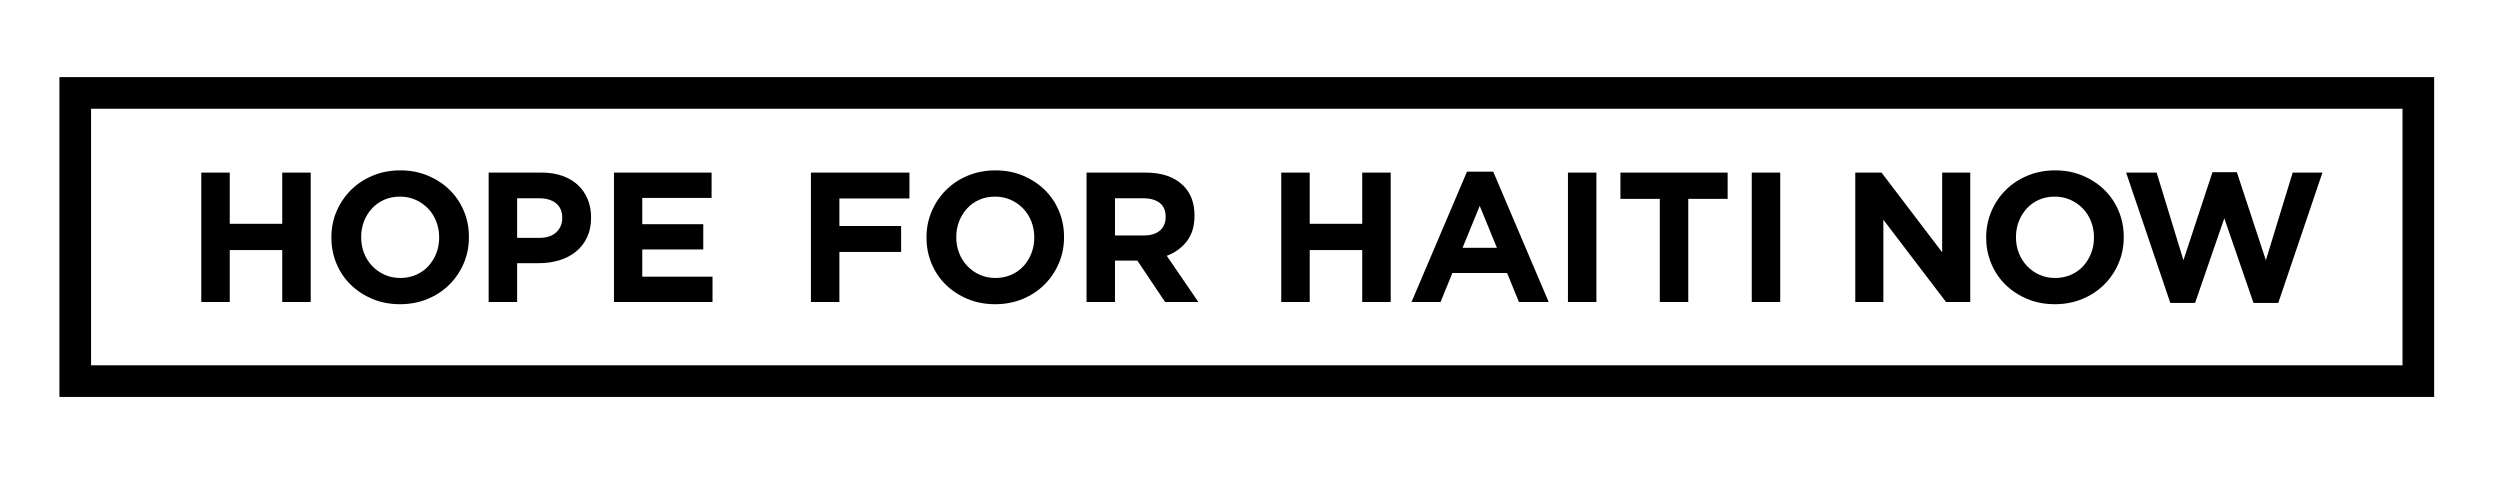
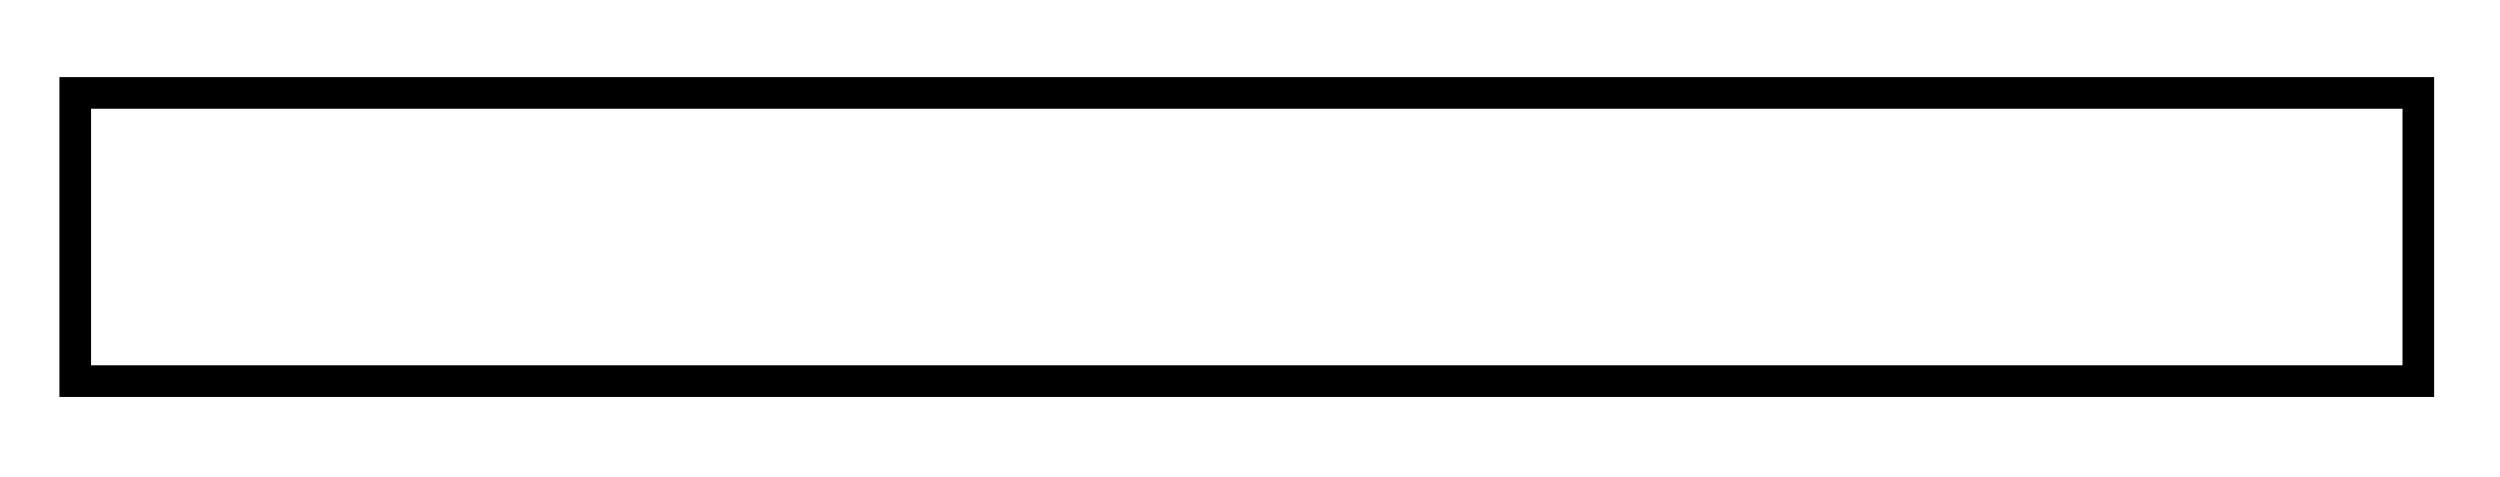
<svg xmlns="http://www.w3.org/2000/svg" xmlns:ns1="http://sodipodi.sourceforge.net/DTD/sodipodi-0.dtd" xmlns:ns2="http://www.inkscape.org/namespaces/inkscape" width="133.519" height="25.457" id="svg2" ns1:version="0.32" ns2:version="0.46" version="1.0" ns1:docname="Hope for Haiti Now logo.svg" ns2:output_extension="org.inkscape.output.svg.inkscape">
  <defs id="defs4">
    <ns2:perspective ns1:type="inkscape:persp3d" ns2:vp_x="0 : 526.18109 : 1" ns2:vp_y="0 : 1000 : 0" ns2:vp_z="744.09448 : 526.18109 : 1" ns2:persp3d-origin="372.04724 : 350.78739 : 1" id="perspective10" />
    <ns2:perspective id="perspective2390" ns2:persp3d-origin="372.04724 : 350.78739 : 1" ns2:vp_z="744.09448 : 526.18109 : 1" ns2:vp_y="0 : 1000 : 0" ns2:vp_x="0 : 526.18109 : 1" ns1:type="inkscape:persp3d" />
  </defs>
  <ns1:namedview id="base" pagecolor="#ffffff" bordercolor="#666666" borderopacity="1.0" gridtolerance="10000" guidetolerance="10" objecttolerance="10" ns2:pageopacity="0.0" ns2:pageshadow="2" ns2:zoom="4.7483939" ns2:cx="66.759415" ns2:cy="12.728449" ns2:document-units="px" ns2:current-layer="layer1" showgrid="false" ns2:window-width="1024" ns2:window-height="721" ns2:window-x="-4" ns2:window-y="-4" />
  <g ns2:label="Layer 1" ns2:groupmode="layer" id="layer1" transform="translate(-5.715,-302.163)">
    <rect style="opacity:1;fill:none;fill-opacity:1;fill-rule:nonzero;stroke:#000000;stroke-width:1.69;stroke-linecap:butt;stroke-linejoin:miter;marker:none;marker-start:none;marker-mid:none;marker-end:none;stroke-miterlimit:4;stroke-dasharray:none;stroke-dashoffset:0;stroke-opacity:1;visibility:visible;display:inline;overflow:visible;enable-background:accumulate" id="rect2413" width="125.138" height="15.392" x="9.734" y="307.126" ry="0" />
-     <path style="font-size:879.93px;font-style:normal;font-weight:normal;text-align:start;line-height:125%;text-anchor:start;fill:#000000;fill-opacity:1;stroke:none;stroke-width:1px;stroke-linecap:butt;stroke-linejoin:miter;stroke-opacity:1;font-family:Bitstream Vera Sans" d="M 16.465,311.381 L 17.985,311.381 L 17.985,314.116 L 20.789,314.116 L 20.789,311.381 L 22.309,311.381 L 22.309,318.292 L 20.789,318.292 L 20.789,315.518 L 17.985,315.518 L 17.985,318.292 L 16.465,318.292 L 16.465,311.381 z M 27.097,317.009 C 27.399,317.009 27.679,316.953 27.936,316.841 C 28.192,316.729 28.411,316.574 28.592,316.377 C 28.773,316.179 28.915,315.951 29.017,315.691 C 29.119,315.43 29.17,315.152 29.17,314.856 L 29.17,314.836 C 29.17,314.54 29.119,314.261 29.017,313.997 C 28.915,313.734 28.77,313.504 28.583,313.306 C 28.395,313.109 28.173,312.952 27.916,312.837 C 27.659,312.722 27.38,312.664 27.077,312.664 C 26.768,312.664 26.486,312.72 26.233,312.832 C 25.979,312.944 25.762,313.099 25.581,313.296 C 25.4,313.494 25.258,313.722 25.156,313.982 C 25.054,314.242 25.003,314.521 25.003,314.817 L 25.003,314.836 C 25.003,315.133 25.054,315.413 25.156,315.676 C 25.258,315.939 25.403,316.169 25.591,316.367 C 25.779,316.564 25.999,316.721 26.252,316.836 C 26.506,316.951 26.787,317.009 27.097,317.009 L 27.097,317.009 z M 27.077,318.41 C 26.544,318.41 26.053,318.317 25.606,318.129 C 25.158,317.941 24.771,317.688 24.446,317.369 C 24.12,317.05 23.866,316.675 23.686,316.243 C 23.505,315.812 23.414,315.35 23.414,314.856 L 23.414,314.836 C 23.414,314.343 23.506,313.881 23.69,313.449 C 23.875,313.018 24.13,312.64 24.456,312.314 C 24.781,311.988 25.17,311.732 25.621,311.544 C 26.071,311.356 26.563,311.262 27.097,311.262 C 27.63,311.262 28.12,311.356 28.568,311.544 C 29.015,311.732 29.402,311.985 29.728,312.304 C 30.054,312.623 30.307,312.998 30.488,313.43 C 30.669,313.861 30.759,314.323 30.759,314.817 L 30.759,314.836 C 30.759,315.33 30.667,315.793 30.483,316.224 C 30.299,316.655 30.044,317.033 29.718,317.359 C 29.392,317.685 29.004,317.941 28.553,318.129 C 28.102,318.317 27.61,318.41 27.077,318.41 L 27.077,318.41 z M 34.538,314.866 C 34.92,314.866 35.216,314.766 35.427,314.565 C 35.637,314.364 35.743,314.116 35.743,313.82 L 35.743,313.8 C 35.743,313.458 35.632,313.198 35.412,313.02 C 35.191,312.842 34.89,312.753 34.508,312.753 L 33.334,312.753 L 33.334,314.866 L 34.538,314.866 z M 31.813,311.381 L 34.637,311.381 C 35.052,311.381 35.422,311.438 35.748,311.554 C 36.073,311.669 36.35,311.832 36.577,312.042 C 36.804,312.253 36.978,312.505 37.1,312.798 C 37.222,313.091 37.283,313.415 37.283,313.77 L 37.283,313.79 C 37.283,314.192 37.21,314.544 37.066,314.846 C 36.921,315.149 36.722,315.403 36.468,315.607 C 36.215,315.811 35.919,315.964 35.58,316.066 C 35.241,316.168 34.877,316.219 34.489,316.219 L 33.334,316.219 L 33.334,318.292 L 31.813,318.292 L 31.813,311.381 z M 38.506,311.381 L 43.719,311.381 L 43.719,312.734 L 40.017,312.734 L 40.017,314.136 L 43.275,314.136 L 43.275,315.488 L 40.017,315.488 L 40.017,316.94 L 43.769,316.94 L 43.769,318.292 L 38.506,318.292 L 38.506,311.381 z M 49.024,311.381 L 54.286,311.381 L 54.286,312.763 L 50.545,312.763 L 50.545,314.234 L 53.842,314.234 L 53.842,315.617 L 50.545,315.617 L 50.545,318.292 L 49.024,318.292 L 49.024,311.381 z M 58.88,317.009 C 59.182,317.009 59.462,316.953 59.719,316.841 C 59.976,316.729 60.194,316.574 60.376,316.377 C 60.557,316.179 60.698,315.951 60.8,315.691 C 60.902,315.43 60.953,315.152 60.953,314.856 L 60.953,314.836 C 60.953,314.54 60.902,314.261 60.8,313.997 C 60.698,313.734 60.553,313.504 60.366,313.306 C 60.178,313.109 59.956,312.952 59.699,312.837 C 59.443,312.722 59.163,312.664 58.86,312.664 C 58.551,312.664 58.269,312.72 58.016,312.832 C 57.762,312.944 57.545,313.099 57.364,313.296 C 57.183,313.494 57.042,313.722 56.94,313.982 C 56.838,314.242 56.787,314.521 56.787,314.817 L 56.787,314.836 C 56.787,315.133 56.838,315.413 56.94,315.676 C 57.042,315.939 57.187,316.169 57.374,316.367 C 57.562,316.564 57.782,316.721 58.036,316.836 C 58.289,316.951 58.57,317.009 58.88,317.009 L 58.88,317.009 z M 58.86,318.41 C 58.327,318.41 57.836,318.317 57.389,318.129 C 56.941,317.941 56.555,317.688 56.229,317.369 C 55.903,317.05 55.65,316.675 55.469,316.243 C 55.288,315.812 55.197,315.35 55.197,314.856 L 55.197,314.836 C 55.197,314.343 55.289,313.881 55.474,313.449 C 55.658,313.018 55.913,312.64 56.239,312.314 C 56.565,311.988 56.953,311.732 57.404,311.544 C 57.855,311.356 58.347,311.262 58.88,311.262 C 59.413,311.262 59.903,311.356 60.351,311.544 C 60.798,311.732 61.185,311.985 61.511,312.304 C 61.837,312.623 62.09,312.998 62.271,313.43 C 62.452,313.861 62.543,314.323 62.543,314.817 L 62.543,314.836 C 62.543,315.33 62.45,315.793 62.266,316.224 C 62.082,316.655 61.827,317.033 61.501,317.359 C 61.175,317.685 60.787,317.941 60.336,318.129 C 59.885,318.317 59.393,318.41 58.86,318.41 L 58.86,318.41 z M 66.805,314.738 C 67.18,314.738 67.468,314.649 67.668,314.471 C 67.869,314.294 67.969,314.057 67.969,313.76 L 67.969,313.741 C 67.969,313.412 67.864,313.165 67.654,313 C 67.443,312.836 67.15,312.753 66.775,312.753 L 65.264,312.753 L 65.264,314.738 L 66.805,314.738 z M 63.744,311.381 L 66.903,311.381 C 67.779,311.381 68.45,311.615 68.917,312.082 C 69.312,312.477 69.51,313.003 69.51,313.662 L 69.51,313.681 C 69.51,314.241 69.373,314.697 69.1,315.049 C 68.827,315.401 68.47,315.659 68.029,315.824 L 69.717,318.292 L 67.94,318.292 L 66.459,316.081 L 66.439,316.081 L 65.264,316.081 L 65.264,318.292 L 63.744,318.292 L 63.744,311.381 z M 74.143,311.381 L 75.664,311.381 L 75.664,314.116 L 78.468,314.116 L 78.468,311.381 L 79.988,311.381 L 79.988,318.292 L 78.468,318.292 L 78.468,315.518 L 75.664,315.518 L 75.664,318.292 L 74.143,318.292 L 74.143,311.381 z M 85.662,315.399 L 84.744,313.158 L 83.826,315.399 L 85.662,315.399 z M 84.063,311.332 L 85.465,311.332 L 88.427,318.292 L 86.837,318.292 L 86.205,316.742 L 83.283,316.742 L 82.651,318.292 L 81.101,318.292 L 84.063,311.332 z M 89.455,311.381 L 90.975,311.381 L 90.975,318.292 L 89.455,318.292 L 89.455,311.381 z M 94.361,312.783 L 92.258,312.783 L 92.258,311.381 L 97.984,311.381 L 97.984,312.783 L 95.881,312.783 L 95.881,318.292 L 94.361,318.292 L 94.361,312.783 z M 99.272,311.381 L 100.792,311.381 L 100.792,318.292 L 99.272,318.292 L 99.272,311.381 z M 104.801,311.381 L 106.203,311.381 L 109.441,315.636 L 109.441,311.381 L 110.942,311.381 L 110.942,318.292 L 109.648,318.292 L 106.301,313.899 L 106.301,318.292 L 104.801,318.292 L 104.801,311.381 z M 115.476,317.009 C 115.779,317.009 116.058,316.953 116.315,316.841 C 116.572,316.729 116.791,316.574 116.972,316.377 C 117.153,316.179 117.294,315.951 117.396,315.691 C 117.498,315.43 117.549,315.152 117.549,314.856 L 117.549,314.836 C 117.549,314.54 117.498,314.261 117.396,313.997 C 117.294,313.734 117.149,313.504 116.962,313.306 C 116.774,313.109 116.552,312.952 116.295,312.837 C 116.039,312.722 115.759,312.664 115.456,312.664 C 115.147,312.664 114.866,312.72 114.612,312.832 C 114.359,312.944 114.141,313.099 113.96,313.296 C 113.779,313.494 113.638,313.722 113.536,313.982 C 113.434,314.242 113.383,314.521 113.383,314.817 L 113.383,314.836 C 113.383,315.133 113.434,315.413 113.536,315.676 C 113.638,315.939 113.783,316.169 113.97,316.367 C 114.158,316.564 114.378,316.721 114.632,316.836 C 114.885,316.951 115.167,317.009 115.476,317.009 L 115.476,317.009 z M 115.456,318.41 C 114.923,318.41 114.433,318.317 113.985,318.129 C 113.537,317.941 113.151,317.688 112.825,317.369 C 112.499,317.05 112.246,316.675 112.065,316.243 C 111.884,315.812 111.793,315.35 111.793,314.856 L 111.793,314.836 C 111.793,314.343 111.886,313.881 112.07,313.449 C 112.254,313.018 112.509,312.64 112.835,312.314 C 113.161,311.988 113.549,311.732 114,311.544 C 114.451,311.356 114.943,311.262 115.476,311.262 C 116.009,311.262 116.499,311.356 116.947,311.544 C 117.395,311.732 117.781,311.985 118.107,312.304 C 118.433,312.623 118.686,312.998 118.867,313.43 C 119.048,313.861 119.139,314.323 119.139,314.817 L 119.139,314.836 C 119.139,315.33 119.047,315.793 118.862,316.224 C 118.678,316.655 118.423,317.033 118.097,317.359 C 117.771,317.685 117.383,317.941 116.932,318.129 C 116.481,318.317 115.989,318.41 115.456,318.41 L 115.456,318.41 z M 119.266,311.381 L 120.895,311.381 L 122.327,316.061 L 123.877,311.361 L 125.18,311.361 L 126.73,316.061 L 128.162,311.381 L 129.751,311.381 L 127.392,318.341 L 126.069,318.341 L 124.509,313.82 L 122.949,318.341 L 121.626,318.341 L 119.266,311.381 z" id="text2396" ns1:nodetypes="ccccccccccccccsssccsssssssccssscccsssccsssssssccssscccsccsccccccsssccsssccccccccccccccccccccccccccccccsssccsssssssccssscccsssccsssssssccssscccsccsccccccsccsccccccccccccccccccccccccccccccccccccccccccccccccccccccccccccccccccsssccsssssssccssscccsssccsssssssccssscccccccccccccccc" />
  </g>
</svg>